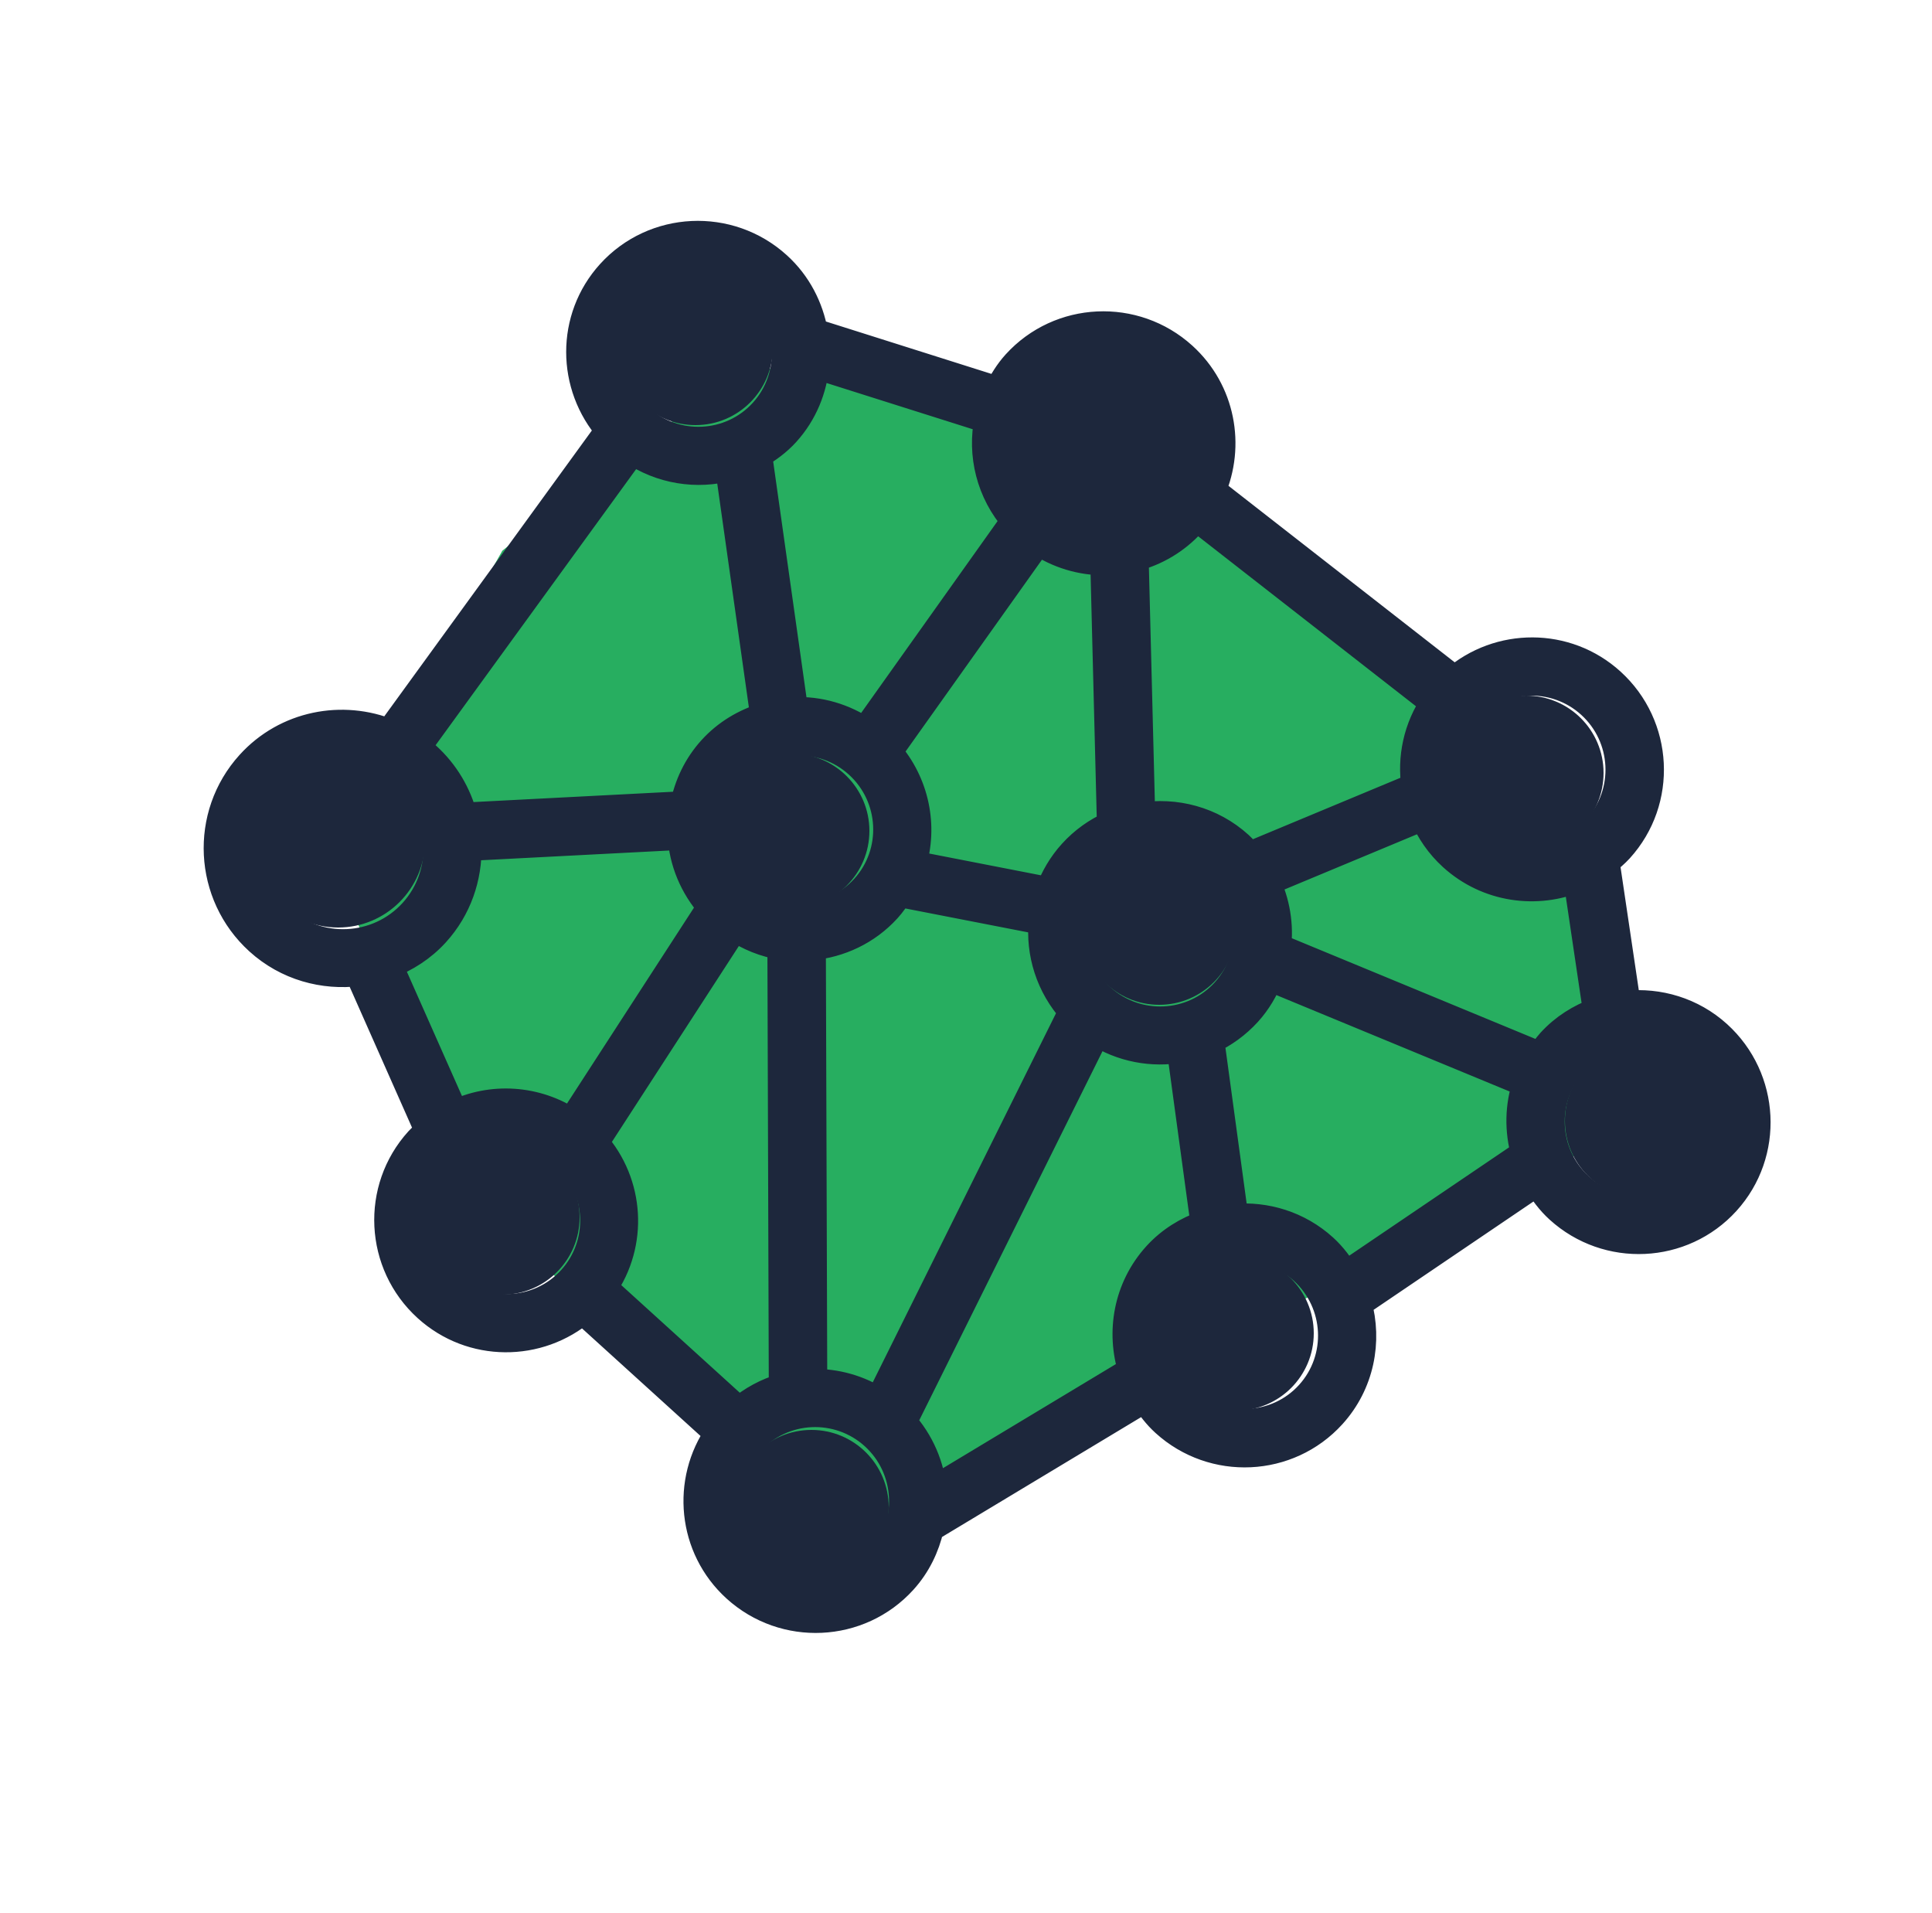
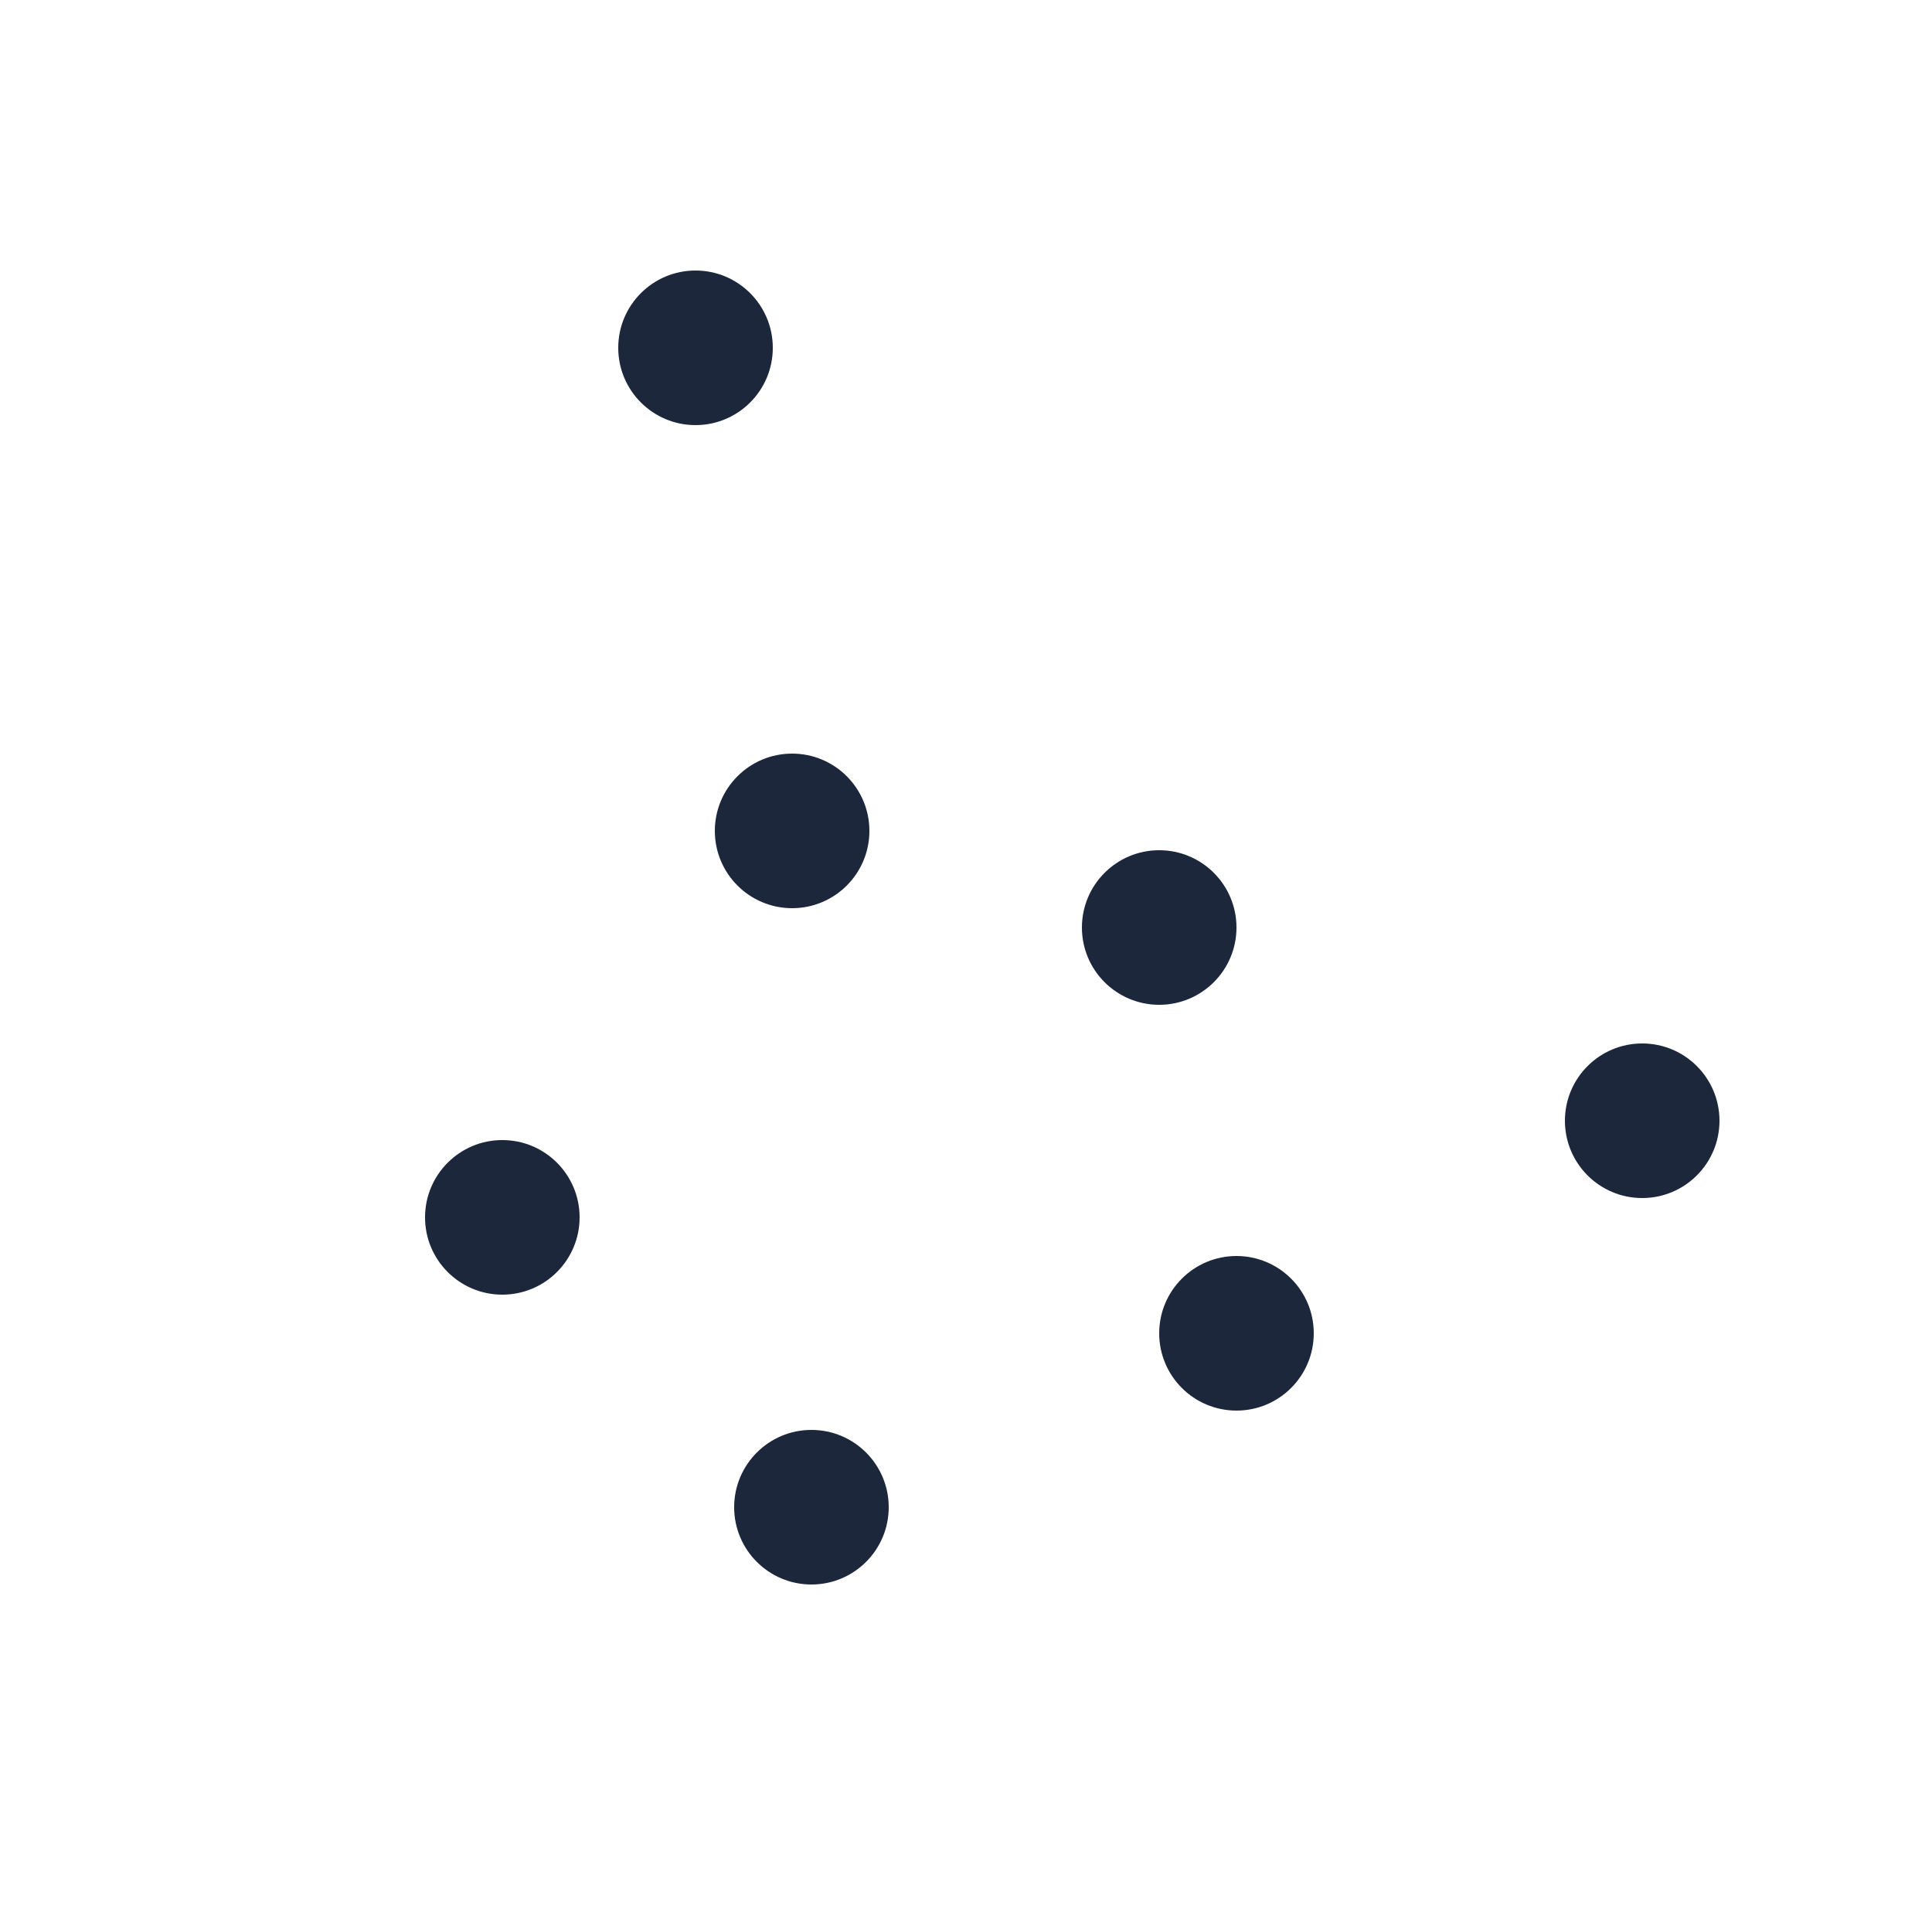
<svg xmlns="http://www.w3.org/2000/svg" width="100" height="99" viewBox="0 0 100 99" fill="none">
-   <path d="M26 28.5L33.5 22.5L40 19L58 23.5L80.5 40L83 59L43.5 80L25.5 63L17 44.5L26 28.5Z" fill="#27AE60" />
  <circle cx="36" cy="18" r="4" fill="#1D273C" />
-   <circle cx="57" cy="23" r="4" fill="#1D273C" />
-   <circle cx="79" cy="40" r="4" fill="#1D273C" />
  <circle cx="85" cy="58" r="4" fill="#1D273C" />
  <circle cx="64" cy="69" r="4" fill="#1D273C" />
  <circle cx="42" cy="78" r="4" fill="#1D273C" />
  <circle cx="26" cy="63" r="4" fill="#1D273C" />
  <circle cx="41" cy="43" r="4" fill="#1D273C" />
  <circle cx="60" cy="48" r="4" fill="#1D273C" />
-   <circle cx="17.5" cy="43.5" r="4.5" fill="#1D273C" />
-   <path d="M75.297 35.229L62.688 25.392C63.7 23.064 63.202 20.251 61.214 18.446C58.721 16.184 54.861 16.364 52.607 18.847C52.218 19.276 51.927 19.755 51.683 20.252L42.107 17.222C41.878 15.937 41.264 14.709 40.223 13.764C37.731 11.502 33.87 11.684 31.615 14.168C29.519 16.477 29.564 19.959 31.578 22.256L20.166 37.968C17.727 36.969 14.825 37.51 12.958 39.568C10.57 42.198 10.774 46.288 13.411 48.681C14.867 50.003 16.76 50.509 18.57 50.281L22.238 58.561C22.055 58.719 21.862 58.866 21.694 59.051C19.438 61.536 19.63 65.397 22.122 67.659C24.421 69.746 27.87 69.729 30.164 67.769L37.229 74.181C35.499 76.653 35.813 80.086 38.111 82.172C40.603 84.434 44.465 84.254 46.721 81.769C47.442 80.974 47.885 80.036 48.109 79.056L59.28 72.333C59.569 72.789 59.896 73.224 60.315 73.604C62.807 75.867 66.67 75.686 68.926 73.201C70.386 71.593 70.802 69.41 70.25 67.454L79.583 61.13C79.887 61.647 80.247 62.14 80.714 62.564C83.207 64.827 87.069 64.646 89.324 62.162C91.578 59.679 91.383 55.819 88.891 53.556C87.559 52.348 85.839 51.858 84.181 52.021L83.075 44.57C83.328 44.368 83.579 44.159 83.804 43.912C86.057 41.429 85.863 37.569 83.371 35.306C81.061 33.212 77.589 33.24 75.297 35.229ZM74.278 36.369C73.382 37.676 73.059 39.231 73.291 40.728L64.637 44.332C64.473 44.14 64.32 43.941 64.128 43.767C62.696 42.466 60.815 42.001 59.045 42.288L58.703 28.829C59.8 28.54 60.831 27.952 61.648 27.053C61.745 26.946 61.813 26.823 61.9 26.711L74.278 36.369ZM63.428 51.346C61.737 53.208 58.841 53.343 56.974 51.648C55.108 49.955 54.964 47.06 56.654 45.197C58.342 43.338 61.236 43.203 63.102 44.896C64.971 46.59 65.117 49.485 63.428 51.346ZM55.548 52.332L45.495 72.576C44.451 71.899 43.259 71.572 42.069 71.593L41.996 48.95C43.445 48.808 44.85 48.173 45.902 47.014C46.138 46.753 46.333 46.471 46.516 46.182L53.998 47.639C53.829 49.311 54.359 51.016 55.548 52.332ZM30.746 59.144L38.006 47.944C38.767 48.456 39.603 48.793 40.47 48.927L40.543 71.82C39.714 72.051 38.937 72.469 38.254 73.054L31.19 66.641C32.791 64.349 32.611 61.25 30.746 59.144ZM37.995 39.837C39.684 37.976 42.577 37.839 44.444 39.534C46.313 41.23 46.459 44.125 44.769 45.986C43.079 47.848 40.184 47.984 38.314 46.288C36.448 44.592 36.304 41.699 37.995 39.837ZM45.932 38.919L53.725 27.963C54.771 28.676 55.973 29.029 57.181 29.022L57.528 42.72C56.788 43.05 56.102 43.531 55.523 44.169C54.984 44.762 54.593 45.438 54.331 46.15L47.182 44.757C47.804 42.77 47.365 40.551 45.932 38.919ZM60.188 19.576C62.056 21.271 62.202 24.166 60.514 26.026C58.825 27.887 55.93 28.023 54.06 26.326C52.193 24.632 52.049 21.737 53.738 19.876C55.427 18.016 58.321 17.881 60.188 19.576ZM52.573 26.941L44.781 37.897C43.666 37.138 42.374 36.77 41.09 36.827L39.209 23.507C39.73 23.204 40.227 22.843 40.654 22.373C41.574 21.359 42.065 20.115 42.18 18.844L51.185 21.692C50.807 23.524 51.281 25.471 52.573 26.941ZM32.746 15.197C34.435 13.336 37.331 13.199 39.198 14.894C41.066 16.59 41.211 19.486 39.522 21.347C37.833 23.208 34.937 23.344 33.068 21.647C31.2 19.954 31.056 17.059 32.746 15.197ZM32.724 23.28C34.232 24.308 36.071 24.591 37.756 24.134L39.59 37.108C38.576 37.417 37.625 37.969 36.864 38.808C36.099 39.65 35.639 40.652 35.431 41.694L23.968 42.287C23.661 41.117 23.029 40.017 22.068 39.144C21.891 38.984 21.692 38.865 21.503 38.726L32.724 23.28ZM14.435 47.555C12.422 45.728 12.267 42.606 14.091 40.597C15.912 38.591 19.033 38.445 21.046 40.273C23.06 42.101 23.218 45.222 21.396 47.229C19.573 49.238 16.45 49.384 14.435 47.555ZM20.071 49.908C20.98 49.56 21.831 49.025 22.527 48.258C23.675 46.994 24.206 45.393 24.175 43.806L35.303 43.23C35.377 44.568 35.911 45.866 36.847 46.921L29.586 58.121C27.756 56.891 25.441 56.757 23.522 57.692L20.071 49.908ZM23.147 66.531C21.28 64.836 21.135 61.942 22.826 60.079C24.515 58.218 27.41 58.083 29.277 59.777C31.145 61.473 31.291 64.368 29.602 66.229C27.911 68.092 25.015 68.226 23.147 66.531ZM39.136 81.044C37.27 79.35 37.125 76.457 38.817 74.593C40.506 72.732 43.4 72.597 45.266 74.291C47.133 75.986 47.279 78.881 45.59 80.742C43.899 82.605 41.003 82.739 39.136 81.044ZM48.257 77.187C48.149 75.887 47.614 74.63 46.69 73.607L56.744 53.362C58.071 54.223 59.641 54.508 61.134 54.241L62.379 63.381C61.455 63.703 60.59 64.226 59.888 64.999C58.377 66.664 57.99 68.939 58.631 70.943L48.257 77.187ZM67.794 72.175C66.103 74.037 63.207 74.173 61.34 72.478C59.474 70.784 59.329 67.89 61.02 66.027C62.709 64.166 65.604 64.031 67.47 65.725C69.337 67.42 69.483 70.314 67.794 72.175ZM69.626 66.031C69.322 65.514 68.962 65.021 68.494 64.596C67.187 63.41 65.505 62.913 63.874 63.052L62.614 53.802C63.332 53.469 63.995 52.993 64.559 52.373C65.062 51.819 65.424 51.188 65.686 50.528L79.046 56.05C78.637 57.233 78.621 58.511 78.96 59.706L69.626 66.031ZM87.868 54.686C89.735 56.381 89.881 59.276 88.193 61.136C86.503 62.996 83.607 63.132 81.74 61.437C79.873 59.742 79.728 56.846 81.417 54.985C83.105 53.125 86.001 52.991 87.868 54.686ZM82.69 52.37C81.799 52.697 80.964 53.209 80.284 53.958C80.076 54.188 79.911 54.437 79.744 54.689L66.075 49.039C66.218 47.88 66.025 46.693 65.509 45.626L73.702 42.213C74.037 42.99 74.528 43.715 75.194 44.32C77.007 45.966 79.54 46.302 81.657 45.415L82.69 52.37ZM82.673 42.888C80.981 44.751 78.085 44.886 76.218 43.191C74.351 41.496 74.206 38.6 75.897 36.737C77.585 34.877 80.481 34.743 82.348 36.438C84.215 38.133 84.361 41.028 82.673 42.888Z" fill="#1D273C" stroke="#1D273C" stroke-width="1.5" />
</svg>